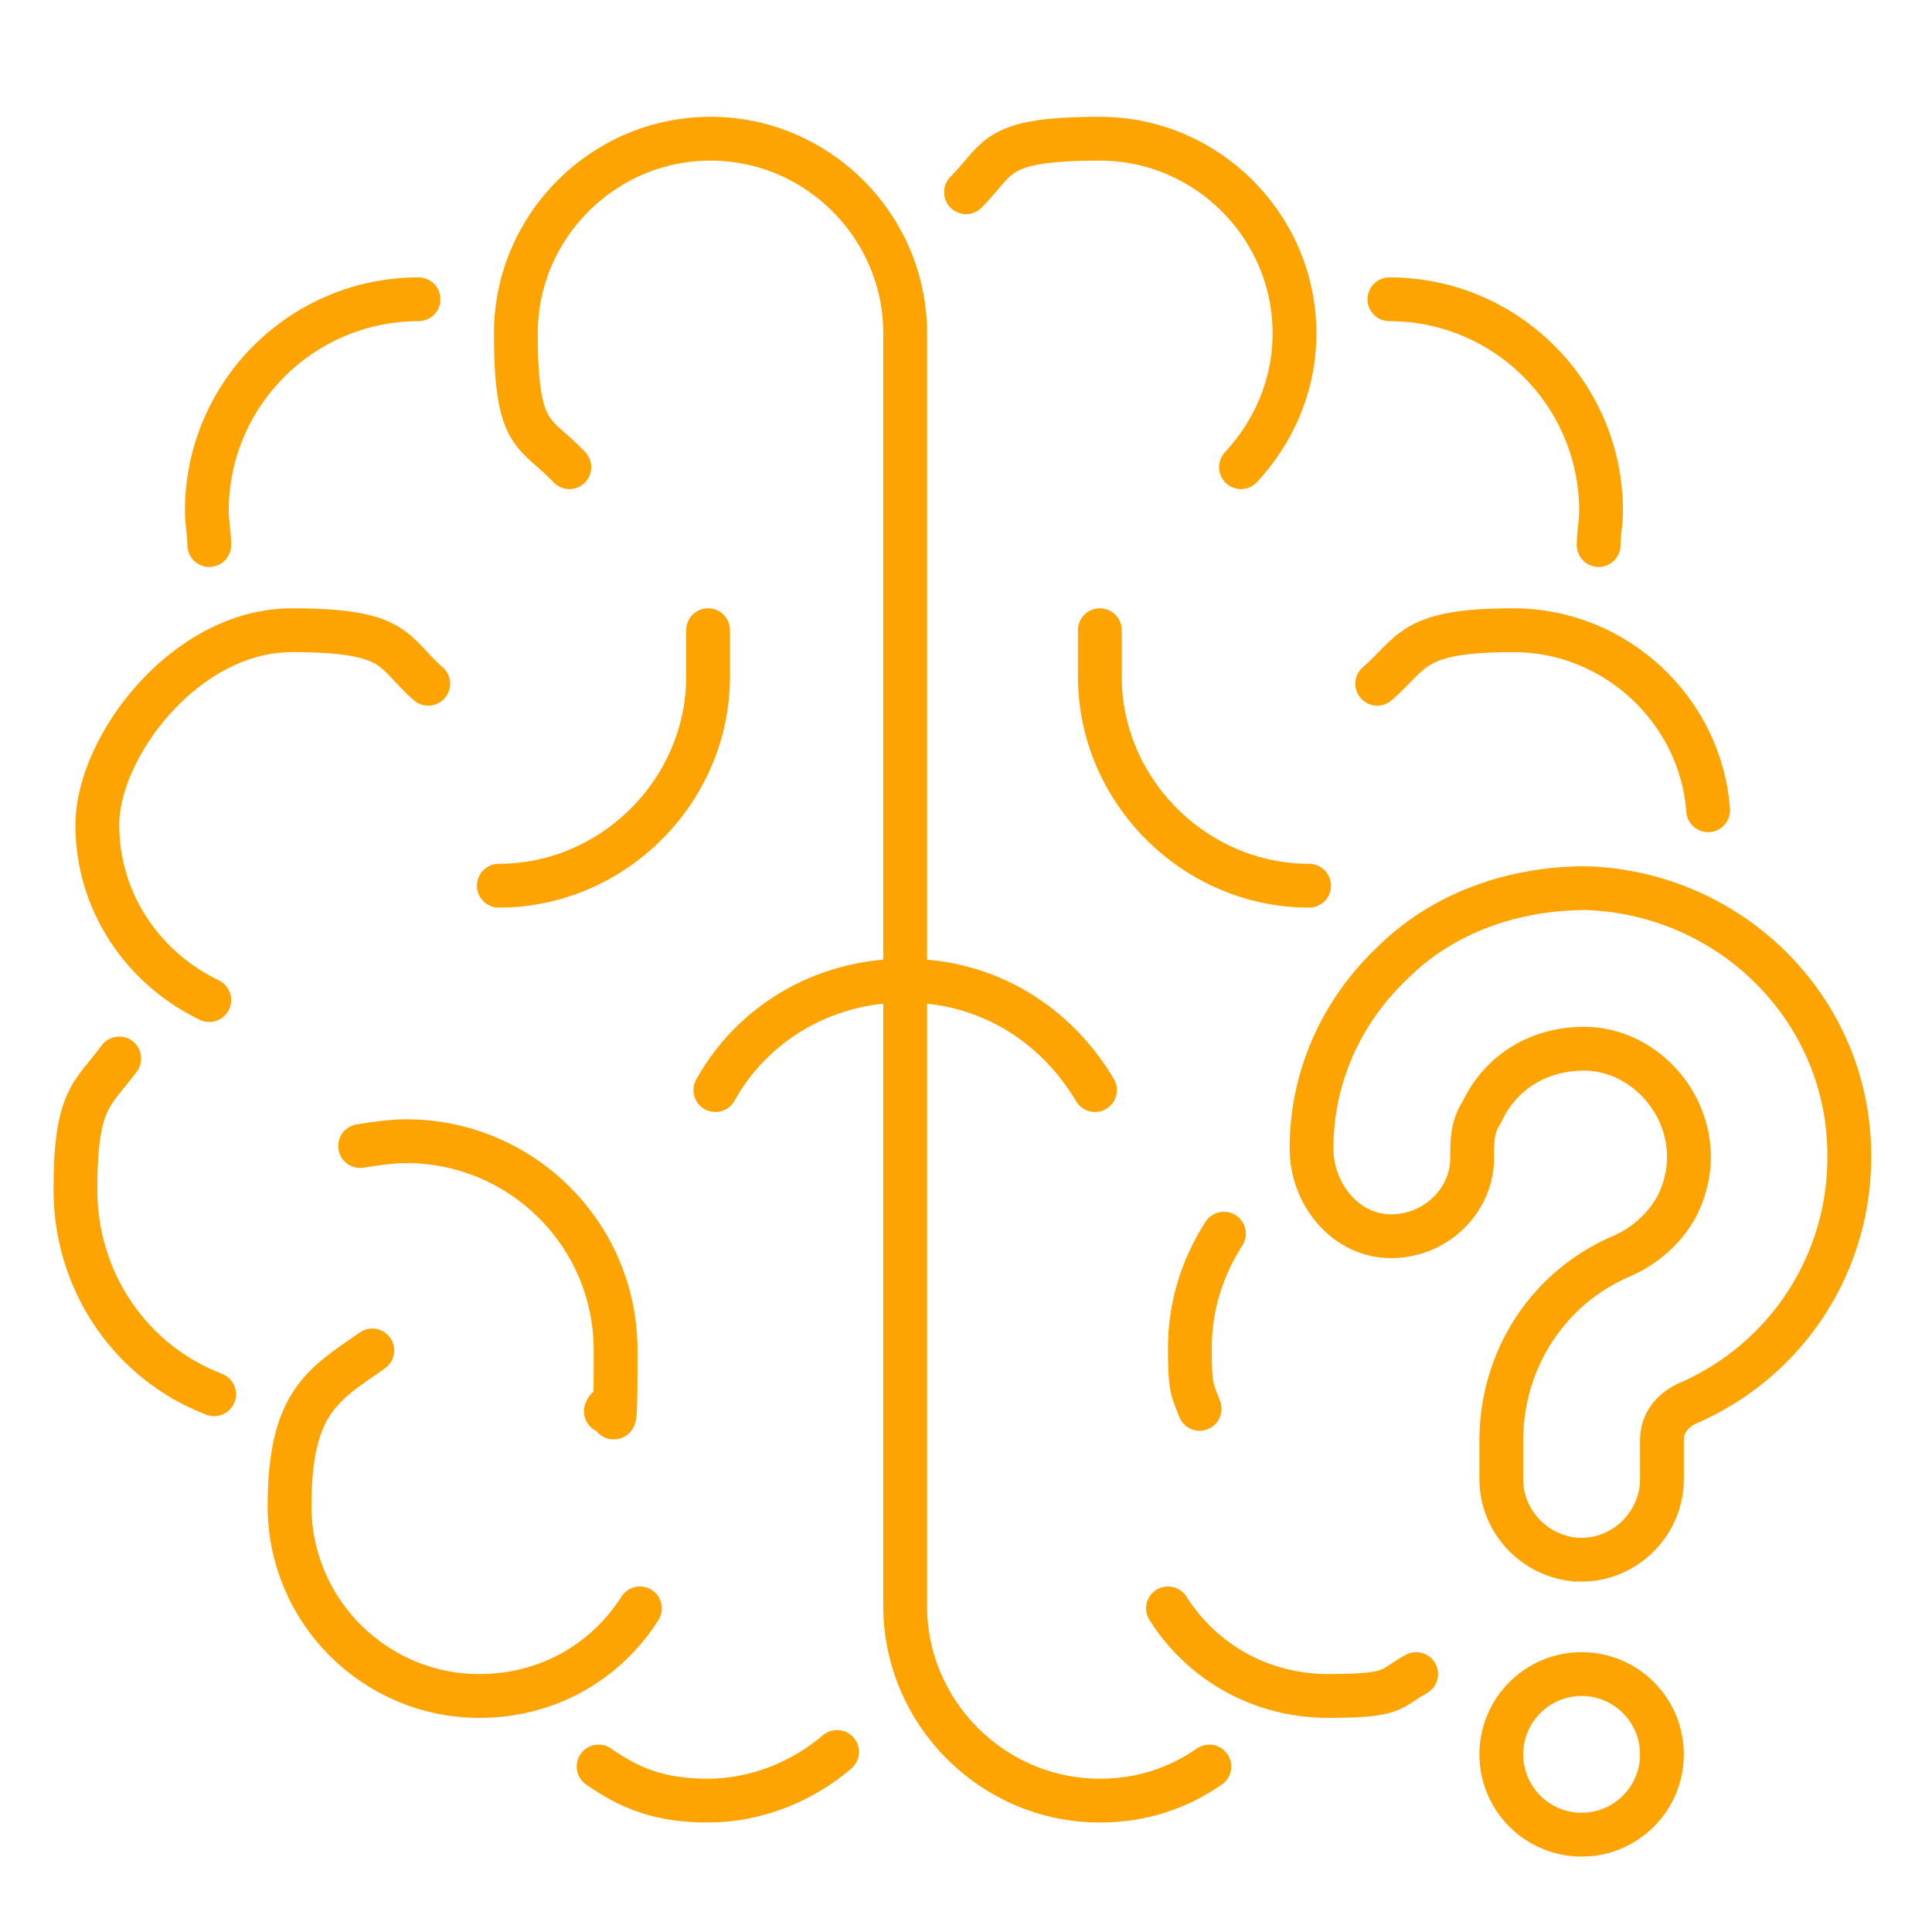
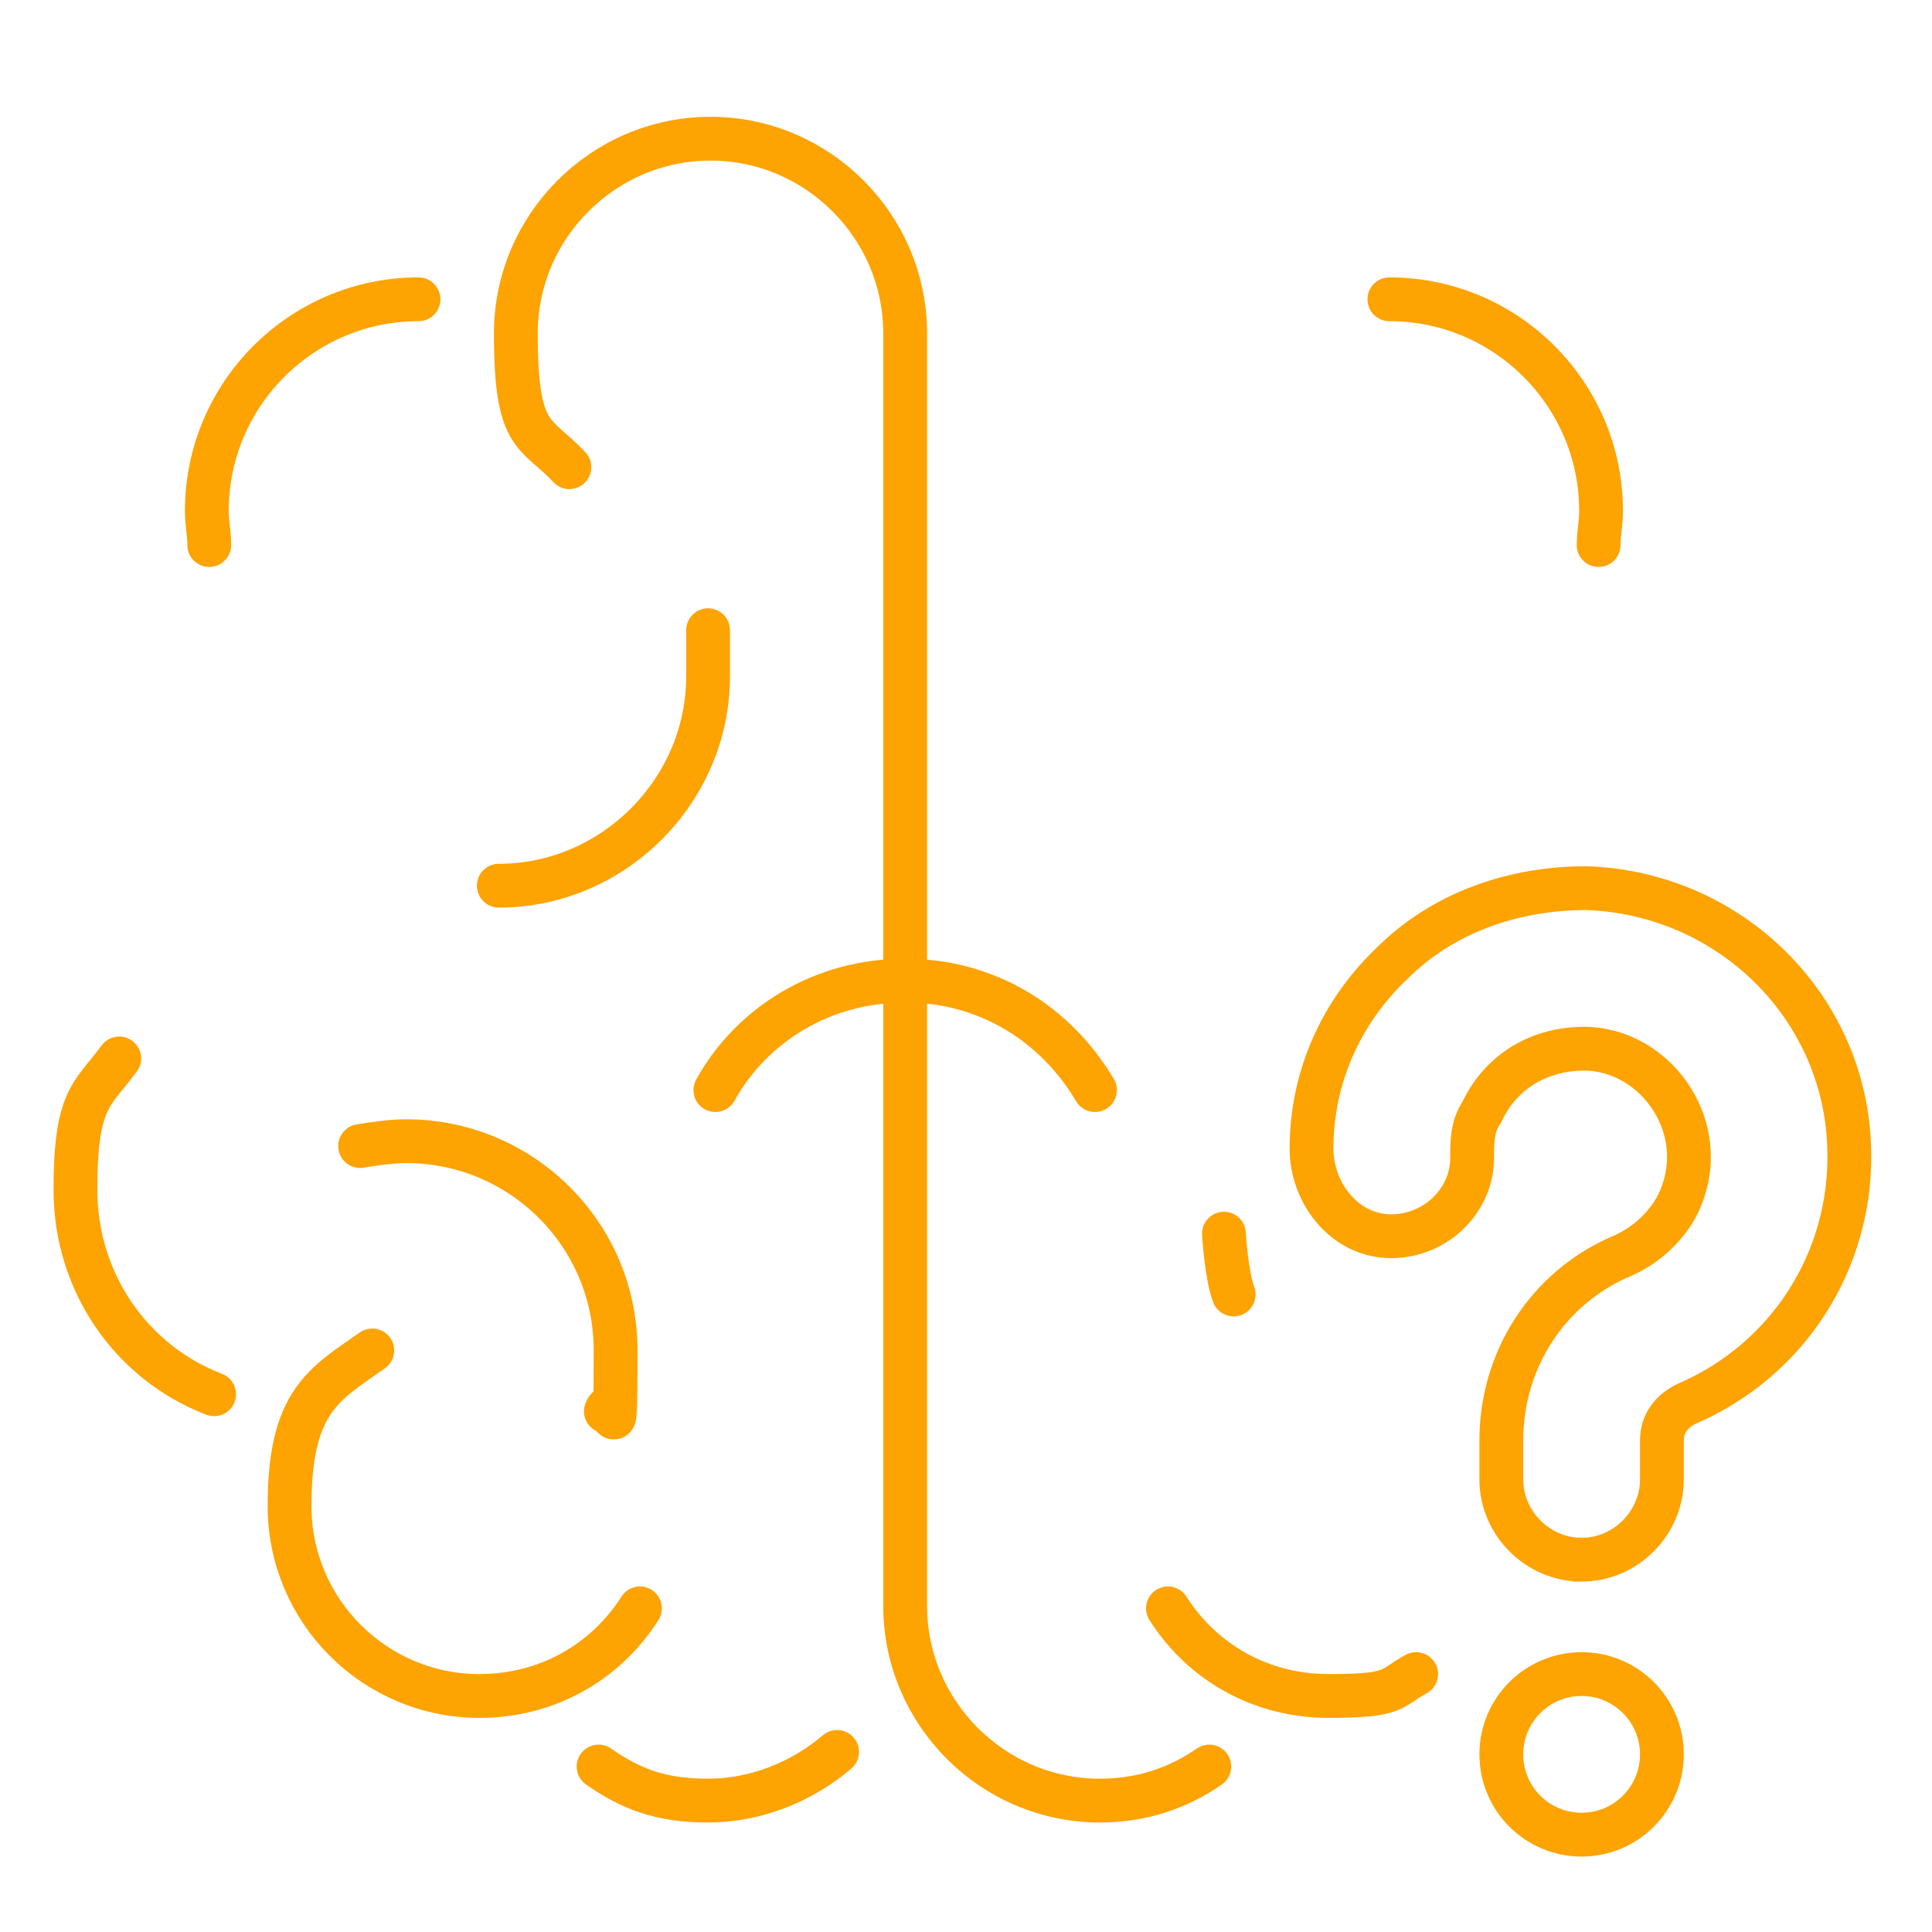
<svg xmlns="http://www.w3.org/2000/svg" id="Layer_1" viewBox="0 0 79.4 79.4">
  <defs>
    <style>      .st0 {        fill: none;        stroke: #fda302;        stroke-linecap: round;        stroke-miterlimit: 10;        stroke-width: 1.8px;      }    </style>
  </defs>
  <g>
    <path class="st0" d="M8.6,22.4c0-.5-.1-.9-.1-1.4,0-4.8,3.9-8.7,8.7-8.7" />
-     <path class="st0" d="M8.6,41.1c-2.7-1.3-4.6-4-4.6-7.2s3.6-8,8-8,4.1.9,5.6,2.2" />
    <path class="st0" d="M34.4,72c-1.4,1.2-3.3,2-5.3,2s-3.2-.5-4.5-1.4" />
    <path class="st0" d="M26.3,66.1c-1.4,2.2-3.8,3.6-6.6,3.6-4.3,0-7.8-3.5-7.8-7.8s1.4-5,3.4-6.4" />
    <path class="st0" d="M8.8,57.3c-3.4-1.3-5.7-4.6-5.7-8.4s.7-3.9,1.8-5.4" />
    <path class="st0" d="M14.8,47.1c.6-.1,1.3-.2,1.9-.2,4.7,0,8.6,3.8,8.6,8.6s-.1,1.7-.4,2.5" />
    <path class="st0" d="M29.1,25.9v1.9c0,4.7-3.9,8.6-8.6,8.6h0" />
    <path class="st0" d="M65.7,22.4c0-.5.1-.9.1-1.4,0-4.8-3.9-8.7-8.7-8.7" />
-     <path class="st0" d="M70.2,33.3c-.3-4.1-3.8-7.4-8-7.4s-4.1.9-5.6,2.2" />
    <path class="st0" d="M49.7,72.6c-1.3.9-2.8,1.4-4.5,1.4-4.4,0-8-3.6-8-8V13.7c0-4.4-3.6-8-8-8s-8,3.6-8,8,.8,4,2.2,5.5" />
-     <path class="st0" d="M51,19.2c1.3-1.4,2.2-3.3,2.2-5.5,0-4.4-3.6-8-8-8s-4.1.8-5.5,2.2" />
    <path class="st0" d="M48,66.1c1.4,2.2,3.8,3.6,6.6,3.6s2.5-.3,3.6-.9" />
-     <path class="st0" d="M50.3,50.7c-.9,1.4-1.4,3-1.4,4.7s.1,1.7.4,2.5" />
-     <path class="st0" d="M45.2,25.9v1.9c0,4.7,3.9,8.6,8.6,8.6h0" />
+     <path class="st0" d="M50.3,50.7s.1,1.7.4,2.5" />
    <path class="st0" d="M29.4,44.8c1.5-2.7,4.4-4.5,7.8-4.5s6.2,1.8,7.8,4.5" />
  </g>
  <g>
    <path class="st0" d="M65,64.1c1.8,0,3.3-1.5,3.3-3.3v-1.6c0-.7.4-1.2,1-1.5,4.2-1.8,6.8-5.9,6.7-10.4-.1-5.9-4.9-10.6-10.8-10.8-3,0-5.9,1-8,3.1-2.1,2-3.3,4.7-3.3,7.6,0,1.8,1.3,3.5,3.1,3.6,1.9.1,3.5-1.4,3.5-3.2,0-.7,0-1.3.4-1.9.8-1.7,2.4-2.6,4.2-2.6,3,0,5.4,3.4,3.8,6.5-.5.9-1.3,1.6-2.2,2-3.1,1.3-5,4.3-5,7.6v1.6c0,1.8,1.5,3.3,3.3,3.3h0Z" />
    <ellipse class="st0" cx="65" cy="72.1" rx="3.3" ry="3.3" />
  </g>
</svg>